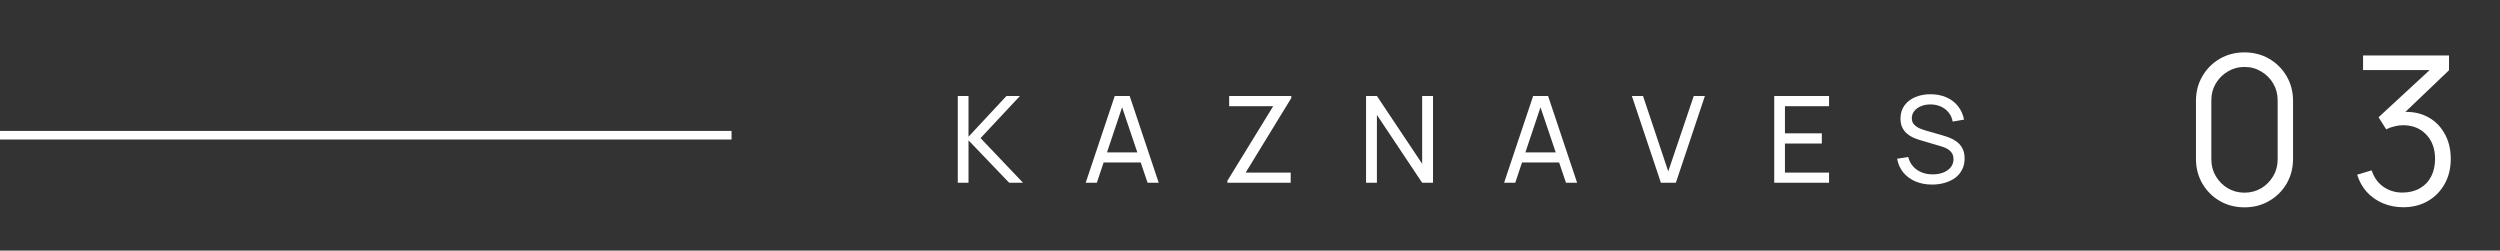
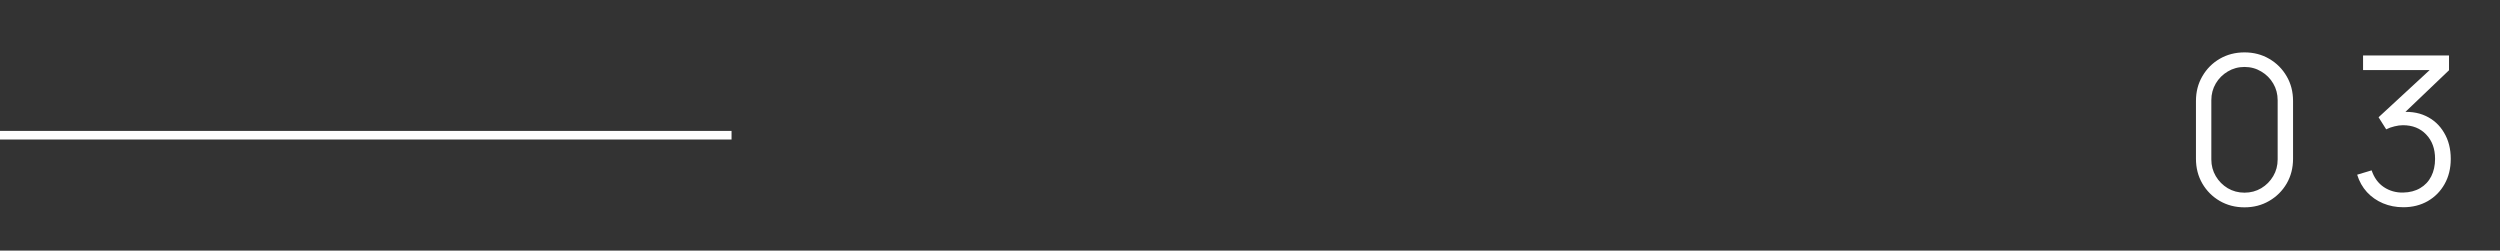
<svg xmlns="http://www.w3.org/2000/svg" width="1187" height="119" viewBox="0 0 1187 119" fill="none">
  <rect x="0" y="0" width="1187" height="119" fill="#333333" stroke="none" />
  <rect y="62.156" width="347.336" height="4.087" fill="white" />
-   <path d="M454.756 86.773V45.574H459.848V64.915L477.873 45.574H484.282L465.57 65.573L485.741 86.773H479.161L459.848 66.631V86.773H454.756ZM515.487 86.773L529.277 45.574H536.372L550.163 86.773H544.87L531.966 48.549H533.569L520.78 86.773H515.487ZM522.124 77.132V72.354H543.525V77.132H522.124ZM582.751 86.773V85.858L604.524 50.409H583.609V45.574H613.107V46.547L591.449 81.938H612.821V86.773H582.751ZM648.605 86.773V45.574H653.755L675.242 77.761V45.574H680.392V86.773H675.242L653.755 54.558V86.773H648.605ZM714.142 86.773L727.933 45.574H735.028L748.818 86.773H743.525L730.622 48.549H732.224L719.435 86.773H714.142ZM720.78 77.132V72.354H742.181V77.132H720.78ZM788.599 86.773L774.808 45.574H780.101L792.089 81.366L804.192 45.574H809.485L795.694 86.773H788.599ZM842.399 86.773V45.574H868.435V50.409H847.492V63.312H865.002V68.148H847.492V81.938H868.435V86.773H842.399ZM917.37 87.632C914.452 87.632 911.82 87.136 909.474 86.144C907.147 85.152 905.22 83.741 903.694 81.91C902.188 80.059 901.205 77.876 900.748 75.358L906.012 74.528C906.679 77.122 908.062 79.153 910.16 80.622C912.278 82.072 914.767 82.796 917.628 82.796C919.478 82.796 921.147 82.51 922.635 81.938C924.142 81.347 925.334 80.508 926.211 79.42C927.089 78.333 927.527 77.046 927.527 75.558C927.527 74.642 927.365 73.86 927.041 73.212C926.736 72.544 926.307 71.982 925.753 71.524C925.219 71.047 924.609 70.646 923.922 70.322C923.236 69.998 922.52 69.731 921.777 69.521L911.276 66.403C910.132 66.059 909.026 65.63 907.957 65.115C906.889 64.581 905.936 63.923 905.096 63.141C904.257 62.34 903.59 61.386 903.094 60.28C902.598 59.154 902.35 57.829 902.35 56.303C902.35 53.861 902.979 51.782 904.238 50.066C905.516 48.33 907.242 47.004 909.417 46.089C911.591 45.173 914.042 44.725 916.77 44.744C919.535 44.763 922.005 45.259 924.18 46.232C926.373 47.185 928.185 48.559 929.616 50.352C931.065 52.145 932.038 54.291 932.534 56.789L927.127 57.733C926.841 56.055 926.202 54.615 925.21 53.413C924.237 52.192 923.016 51.258 921.548 50.609C920.079 49.942 918.467 49.598 916.712 49.579C915.034 49.56 913.517 49.827 912.163 50.38C910.809 50.934 909.731 51.706 908.93 52.698C908.129 53.671 907.729 54.796 907.729 56.074C907.729 57.333 908.091 58.353 908.816 59.135C909.541 59.898 910.428 60.509 911.477 60.966C912.545 61.405 913.584 61.767 914.595 62.054L922.435 64.314C923.331 64.562 924.361 64.905 925.525 65.344C926.707 65.783 927.852 66.403 928.958 67.204C930.064 67.986 930.98 69.035 931.704 70.351C932.429 71.648 932.792 73.288 932.792 75.272C932.792 77.256 932.391 79.02 931.59 80.565C930.808 82.11 929.711 83.407 928.3 84.456C926.888 85.486 925.248 86.268 923.379 86.802C921.509 87.355 919.507 87.632 917.37 87.632Z" fill="white" />
  <path d="M1065.69 98.444C1061.34 98.444 1057.42 97.43 1053.92 95.403C1050.45 93.376 1047.7 90.629 1045.68 87.163C1043.65 83.665 1042.64 79.741 1042.64 75.392V47.925C1042.64 43.577 1043.65 39.669 1045.68 36.203C1047.7 32.705 1050.45 29.942 1053.92 27.914C1057.42 25.887 1061.34 24.873 1065.69 24.873C1070.04 24.873 1073.94 25.887 1077.41 27.914C1080.91 29.942 1083.67 32.705 1085.7 36.203C1087.73 39.669 1088.74 43.577 1088.74 47.925V75.392C1088.74 79.741 1087.73 83.665 1085.7 87.163C1083.67 90.629 1080.91 93.376 1077.41 95.403C1073.94 97.43 1070.04 98.444 1065.69 98.444ZM1065.69 91.479C1068.6 91.479 1071.25 90.776 1073.63 89.37C1076.02 87.932 1077.92 86.019 1079.32 83.632C1080.73 81.245 1081.43 78.613 1081.43 75.735V47.582C1081.43 44.672 1080.73 42.023 1079.32 39.636C1077.92 37.249 1076.02 35.353 1073.63 33.947C1071.25 32.508 1068.6 31.789 1065.69 31.789C1062.78 31.789 1060.13 32.508 1057.74 33.947C1055.36 35.353 1053.46 37.249 1052.05 39.636C1050.65 42.023 1049.94 44.672 1049.94 47.582V75.735C1049.94 78.613 1050.65 81.245 1052.05 83.632C1053.46 86.019 1055.36 87.932 1057.74 89.37C1060.13 90.776 1062.78 91.479 1065.69 91.479ZM1141.11 98.395C1137.61 98.395 1134.39 97.774 1131.45 96.531C1128.5 95.289 1125.97 93.523 1123.84 91.234C1121.72 88.913 1120.17 86.15 1119.18 82.945L1126.05 80.885C1127.23 84.384 1129.16 87.032 1131.84 88.831C1134.55 90.629 1137.61 91.496 1141.01 91.43C1144.15 91.365 1146.85 90.662 1149.1 89.321C1151.39 87.981 1153.14 86.117 1154.35 83.73C1155.56 81.343 1156.17 78.58 1156.17 75.441C1156.17 70.634 1154.76 66.776 1151.95 63.866C1149.17 60.923 1145.49 59.452 1140.91 59.452C1139.64 59.452 1138.3 59.631 1136.89 59.991C1135.48 60.318 1134.18 60.792 1132.97 61.413L1129.34 55.675L1156.8 30.317L1157.98 33.26H1121.98V26.345H1162.79V33.358L1138.85 56.214L1138.75 53.37C1143.66 52.748 1147.97 53.304 1151.7 55.037C1155.43 56.77 1158.34 59.419 1160.43 62.983C1162.56 66.514 1163.62 70.667 1163.62 75.441C1163.62 79.953 1162.64 83.942 1160.68 87.409C1158.75 90.842 1156.08 93.539 1152.68 95.501C1149.28 97.43 1145.42 98.395 1141.11 98.395Z" fill="white" />
</svg>